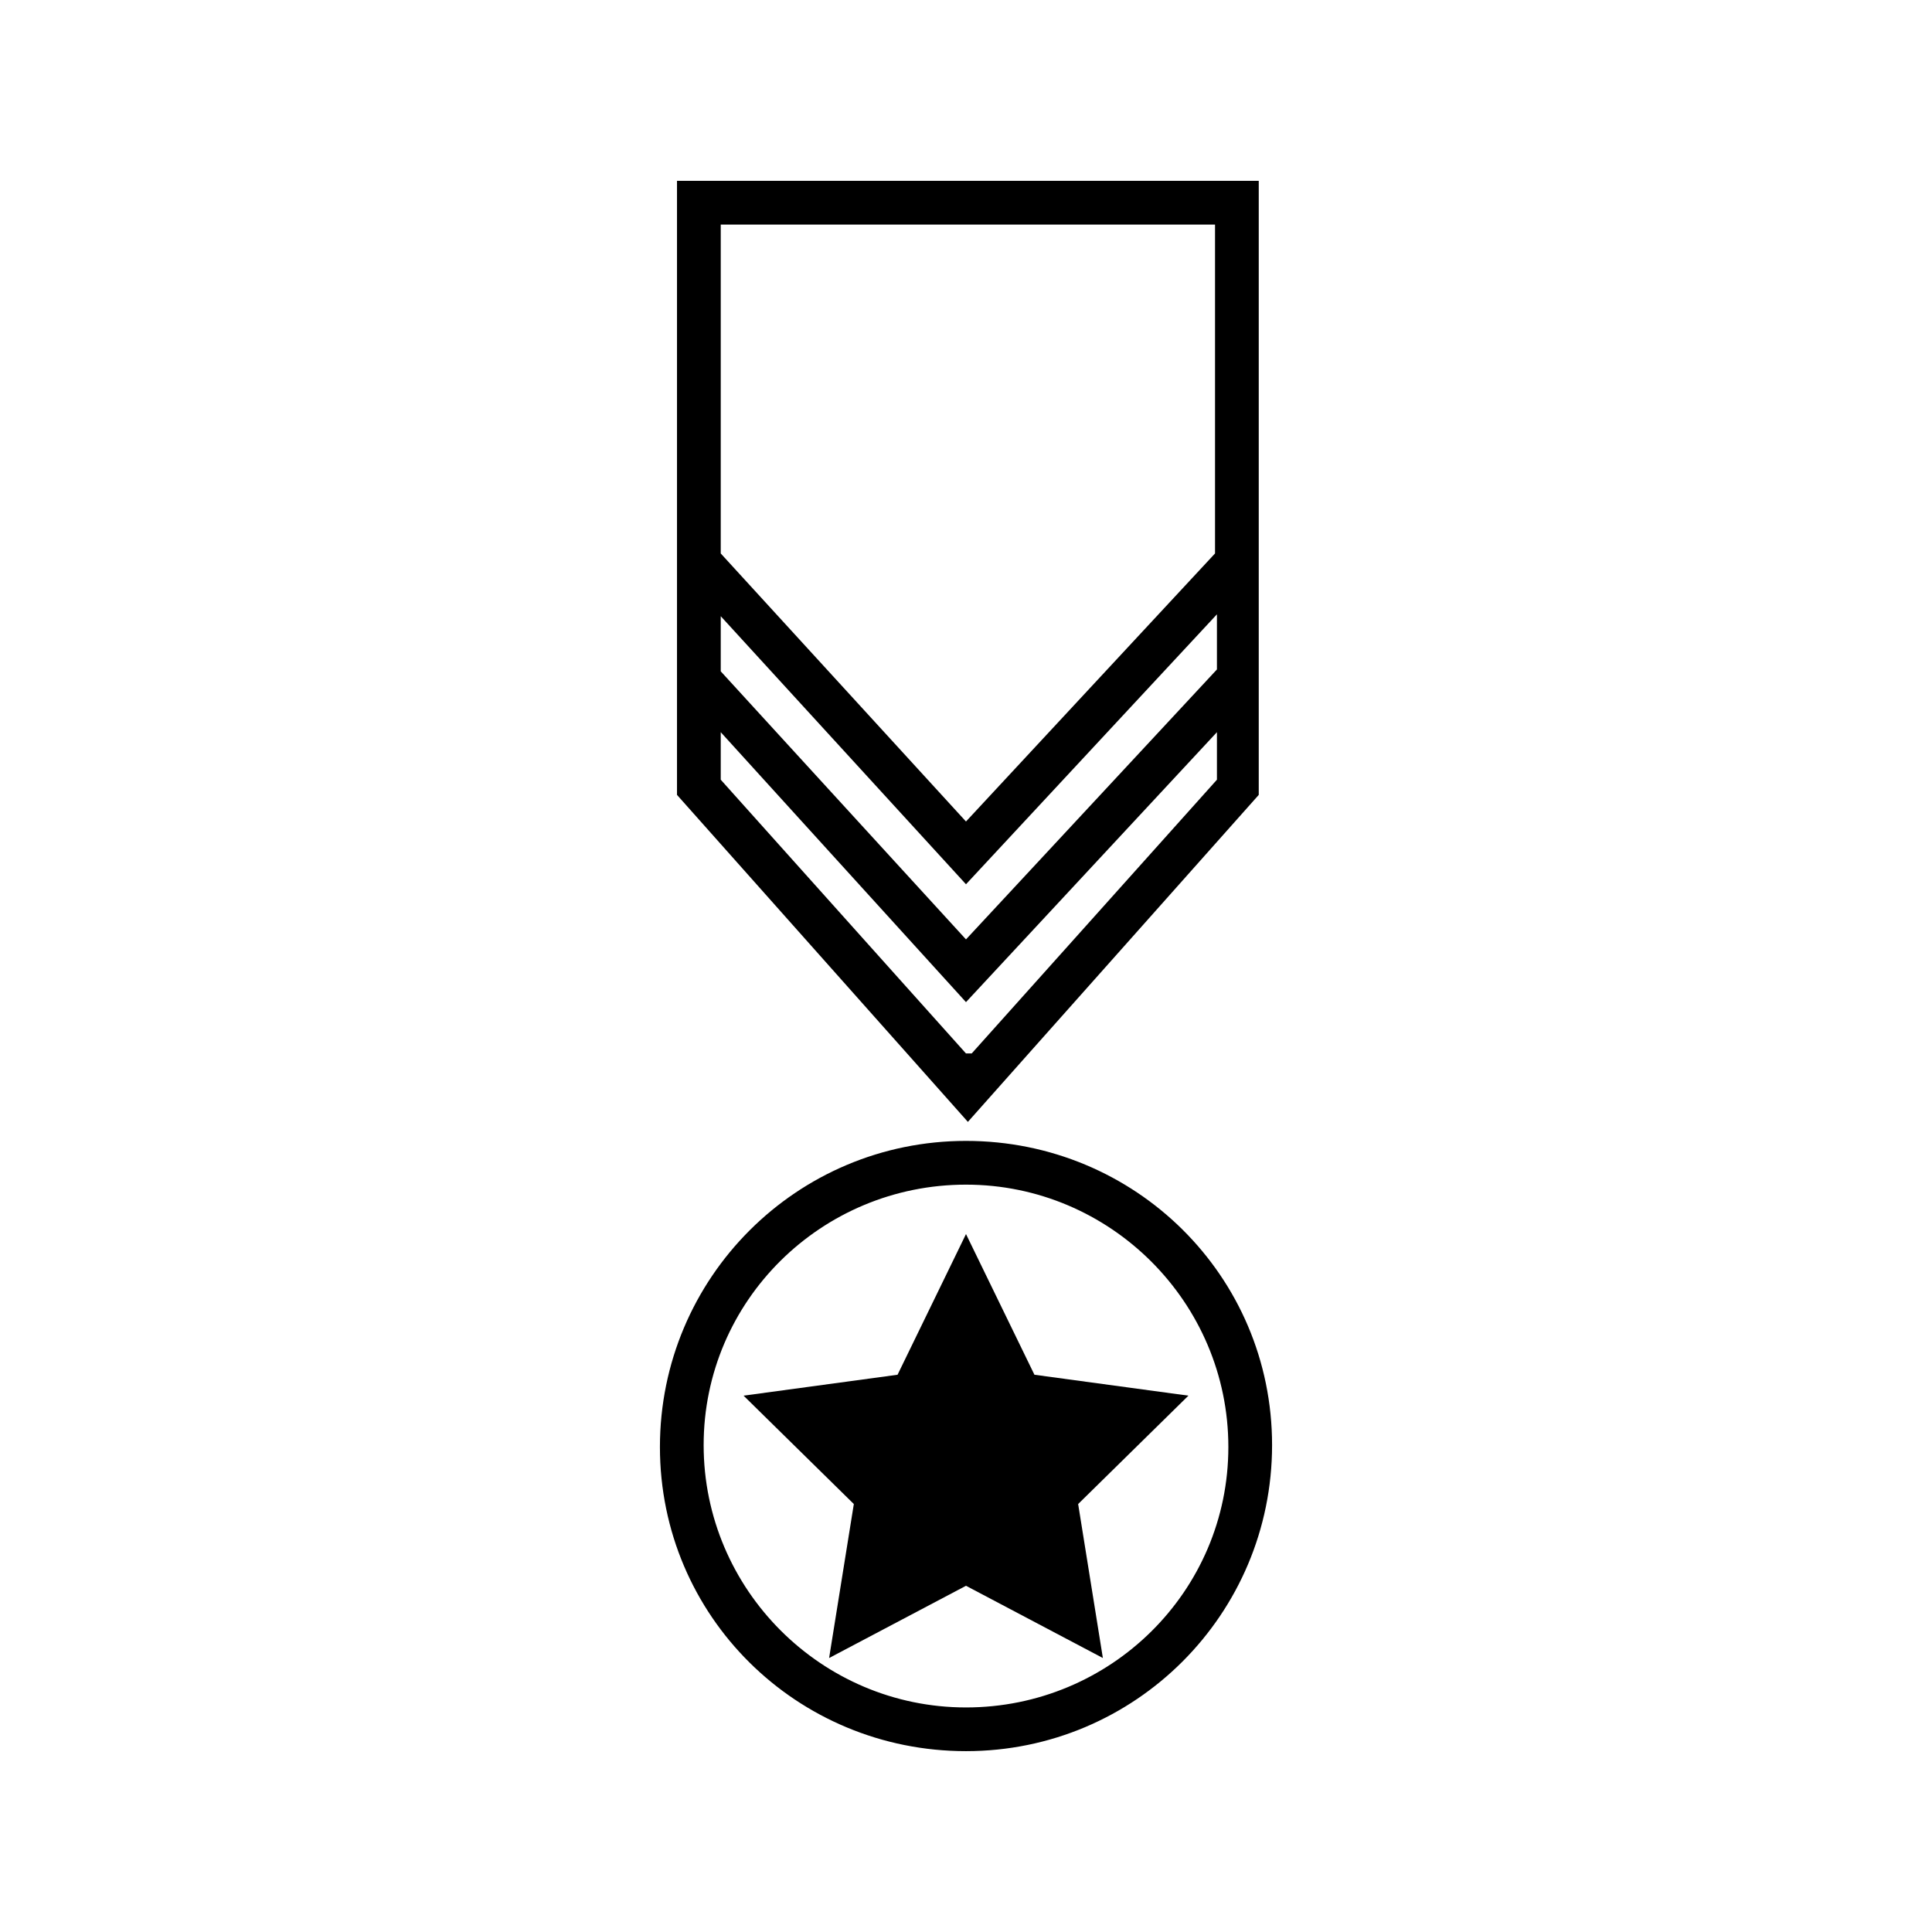
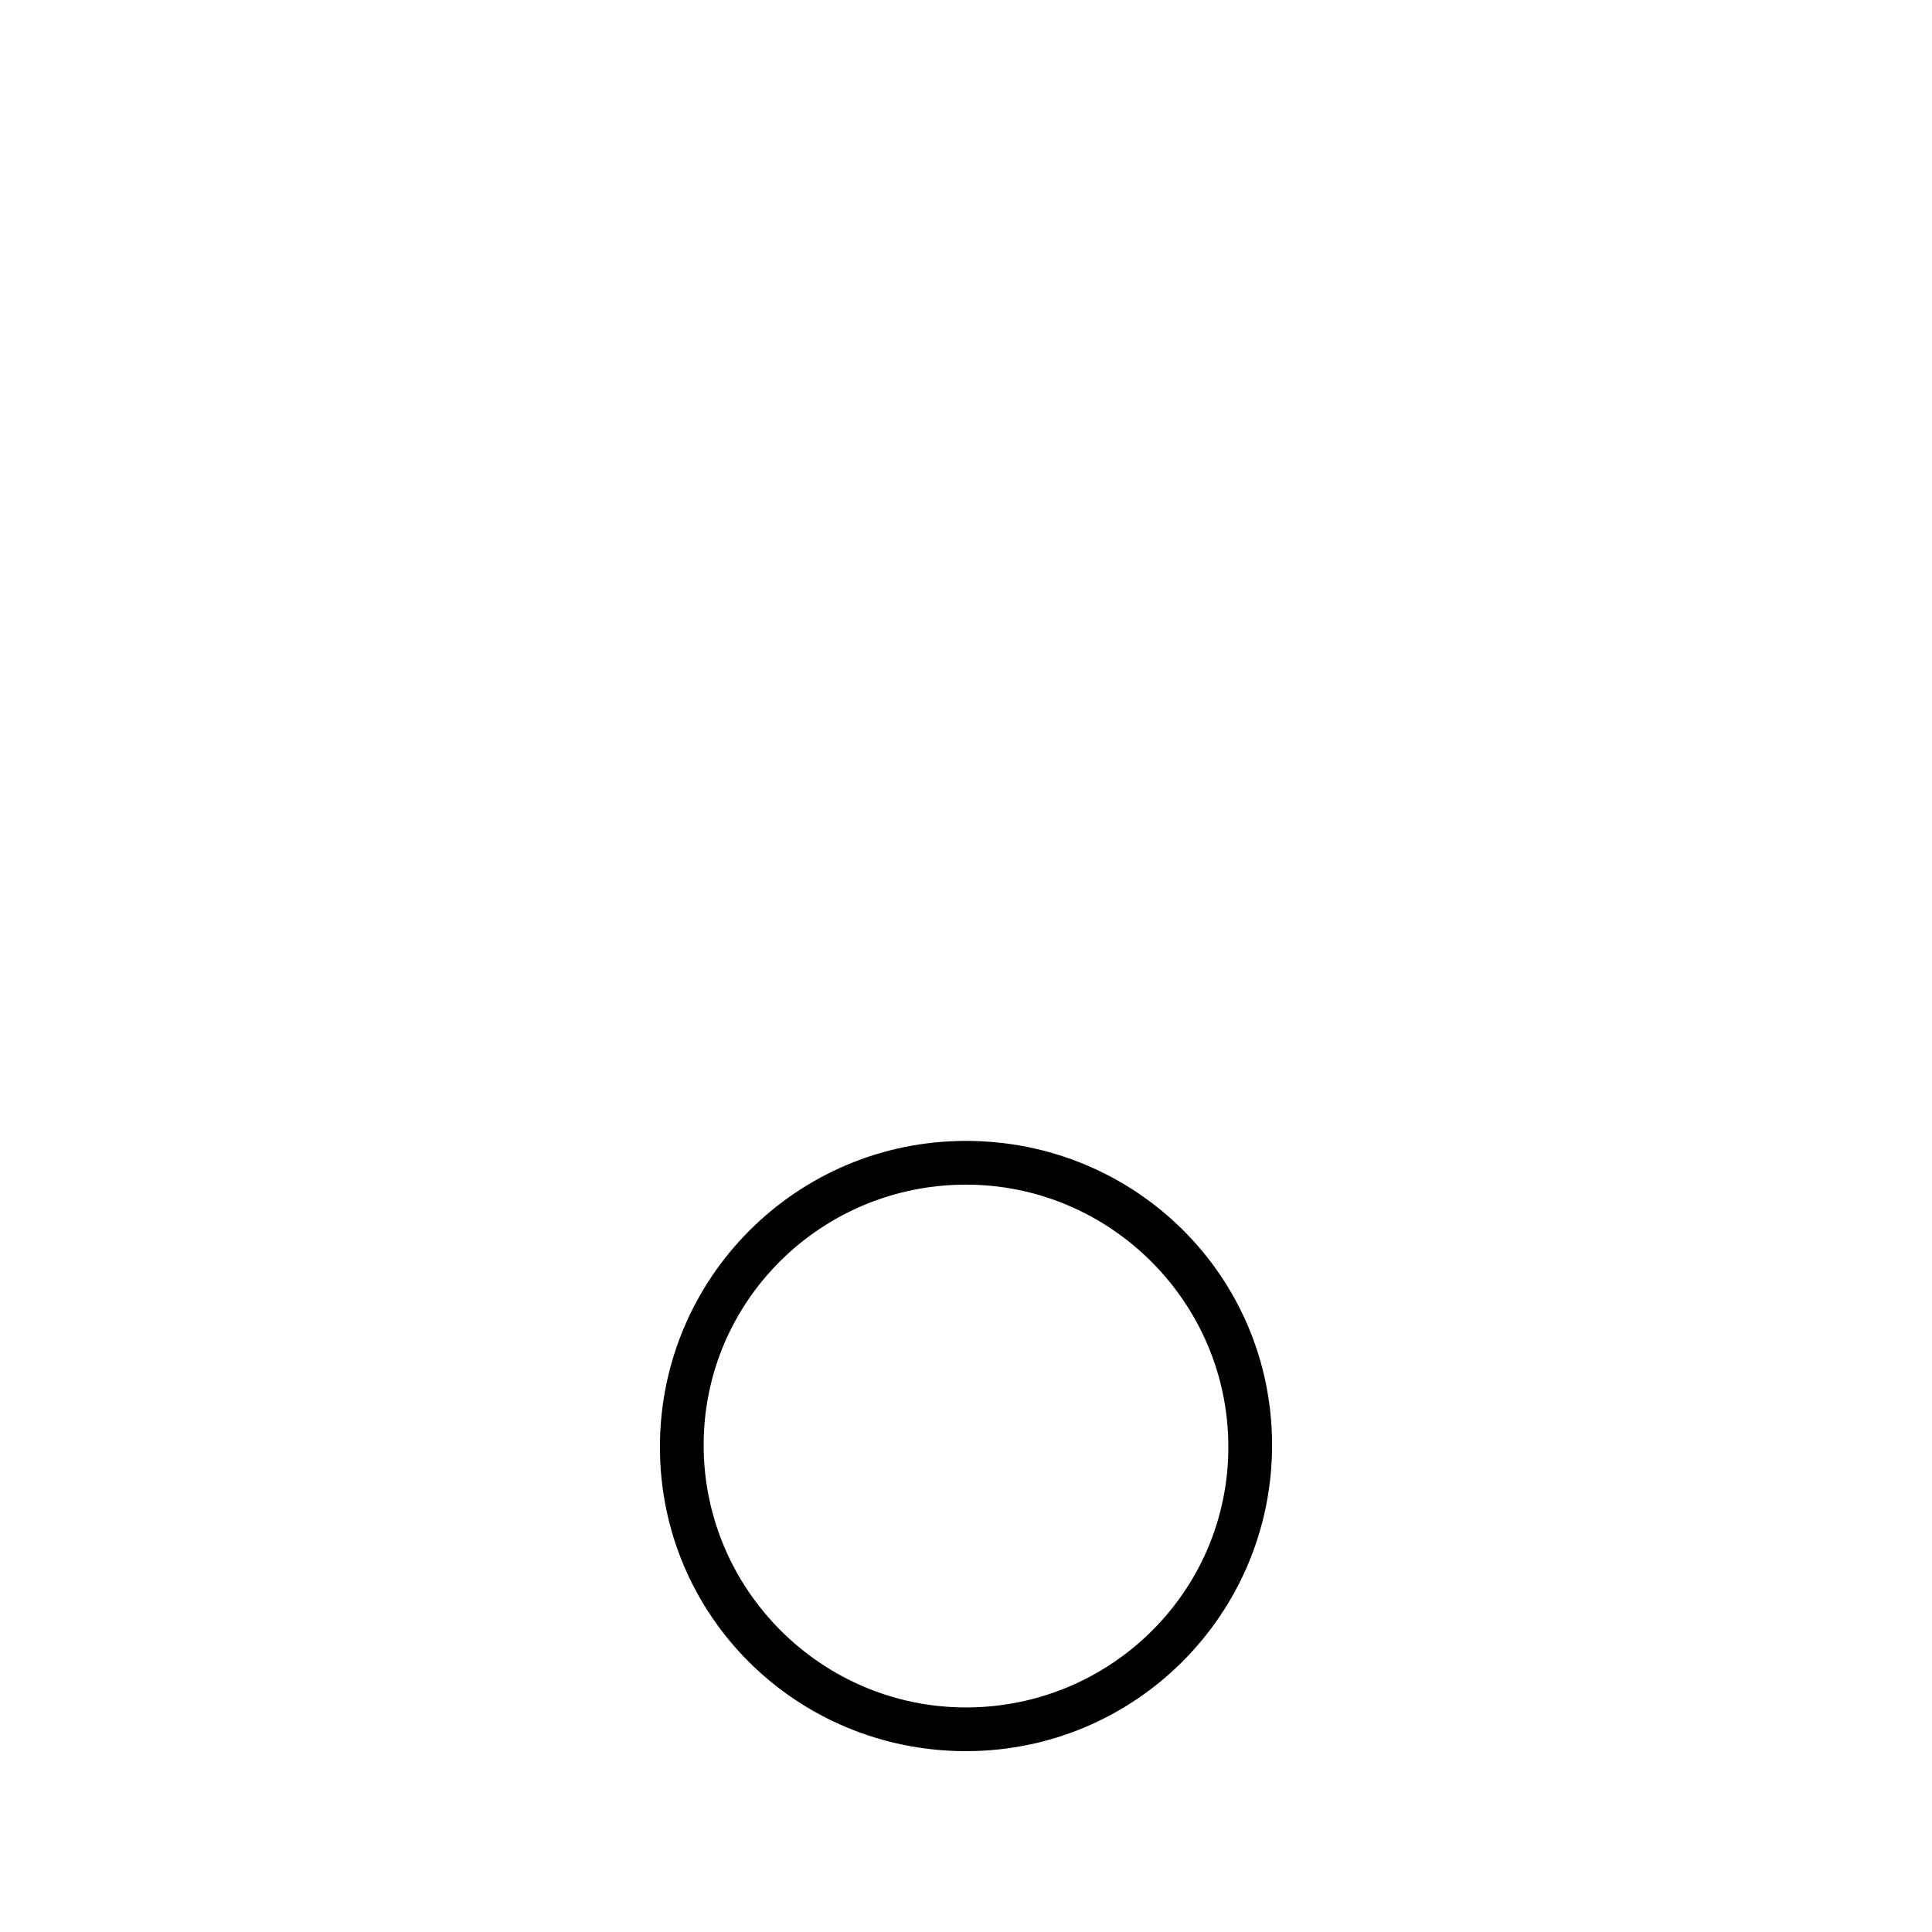
<svg xmlns="http://www.w3.org/2000/svg" fill="#000000" width="800px" height="800px" version="1.1" viewBox="144 144 512 512">
  <g>
-     <path d="m400 471.04-18.137 37.281-40.809 5.543 29.219 28.719-6.551 40.809 36.277-19.145 36.273 19.145-6.551-40.809 29.223-28.719-40.809-5.543z" />
    <path d="m400 446.35c-44.84 0-81.113 36.273-81.113 81.113 0 44.84 36.273 80.609 81.113 80.609s81.113-36.273 81.113-81.113c0-44.836-36.277-80.609-81.113-80.609zm0 150.14c-38.289 0-69.527-31.234-69.527-69.527 0-38.289 31.238-69.02 69.527-69.02s69.527 31.234 69.527 69.527c-0.004 38.285-31.238 69.02-69.527 69.02z" />
-     <path d="m400.5 441.31 16.121-18.137 60.961-68.52v-162.73h-154.17v162.73l60.961 68.52zm-65.496-237.8h130.99v87.16l-66 71.039-64.992-71.039zm0 103.79 64.992 71.039 66.504-71.539v14.609l-66.504 71.539-64.992-71.039zm0 30.734 64.992 71.539 66.504-71.539v12.594l-64.992 72.547h-1.512l-64.992-72.547z" />
  </g>
</svg>